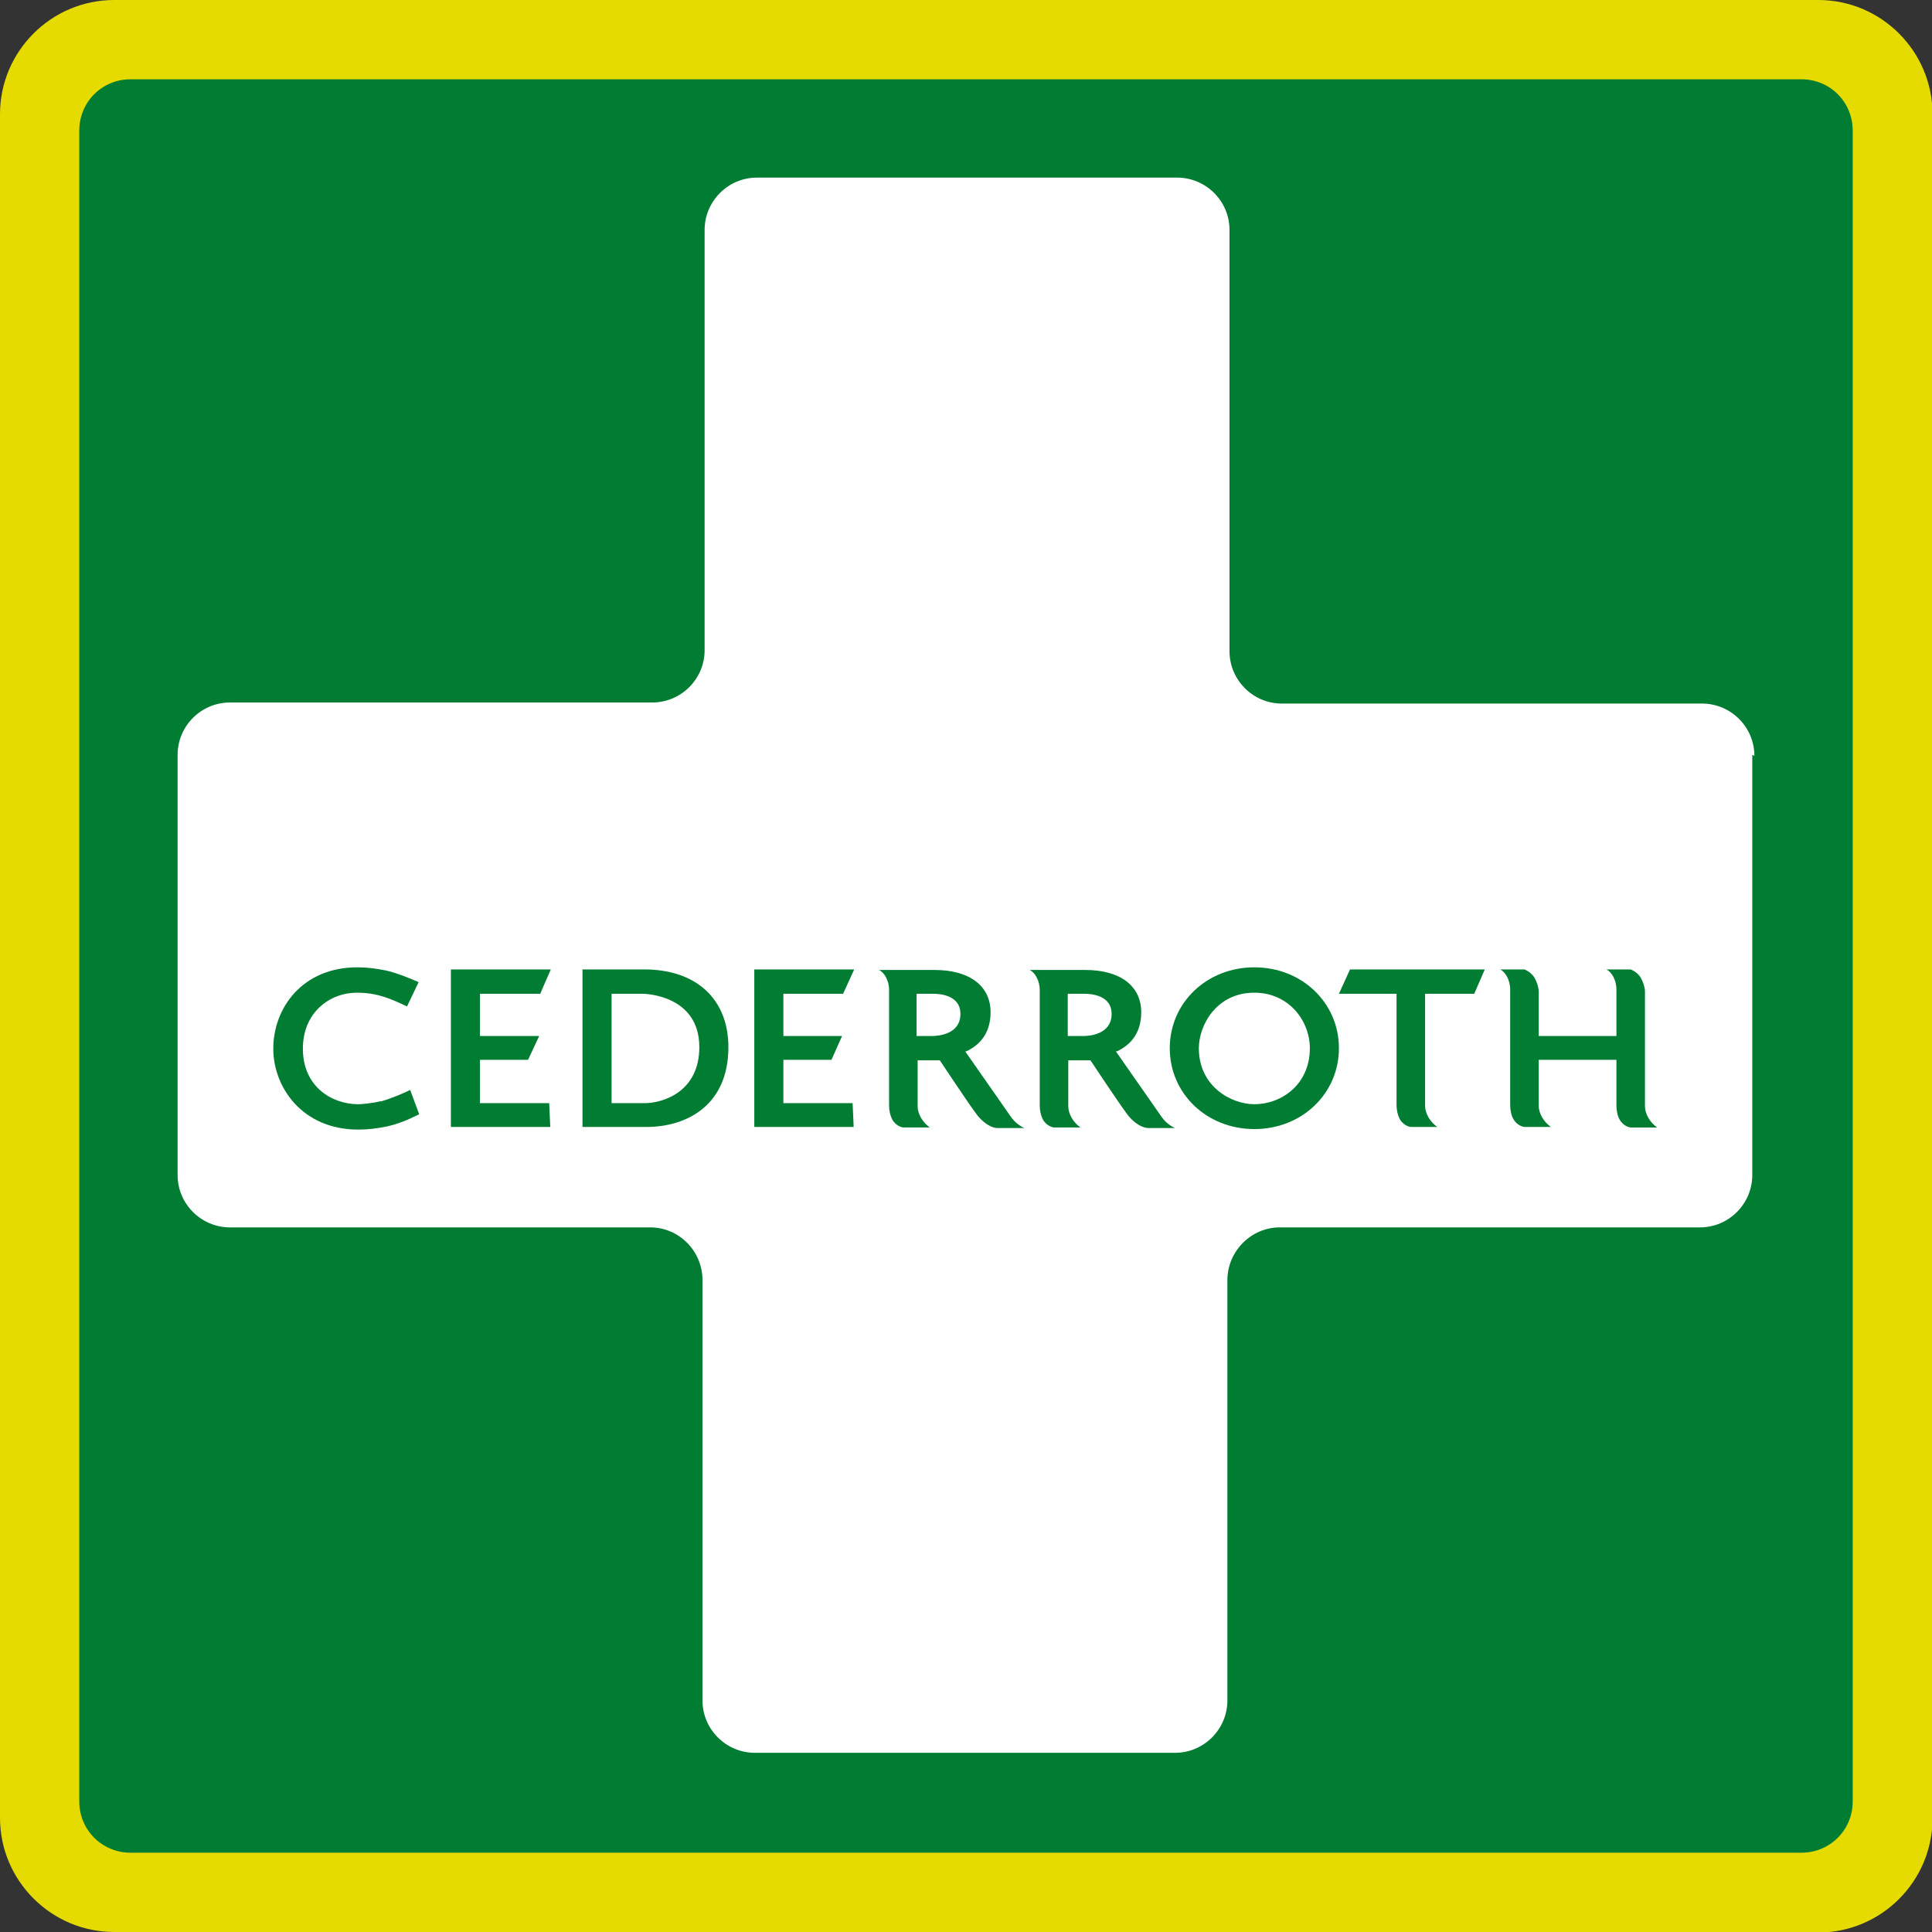
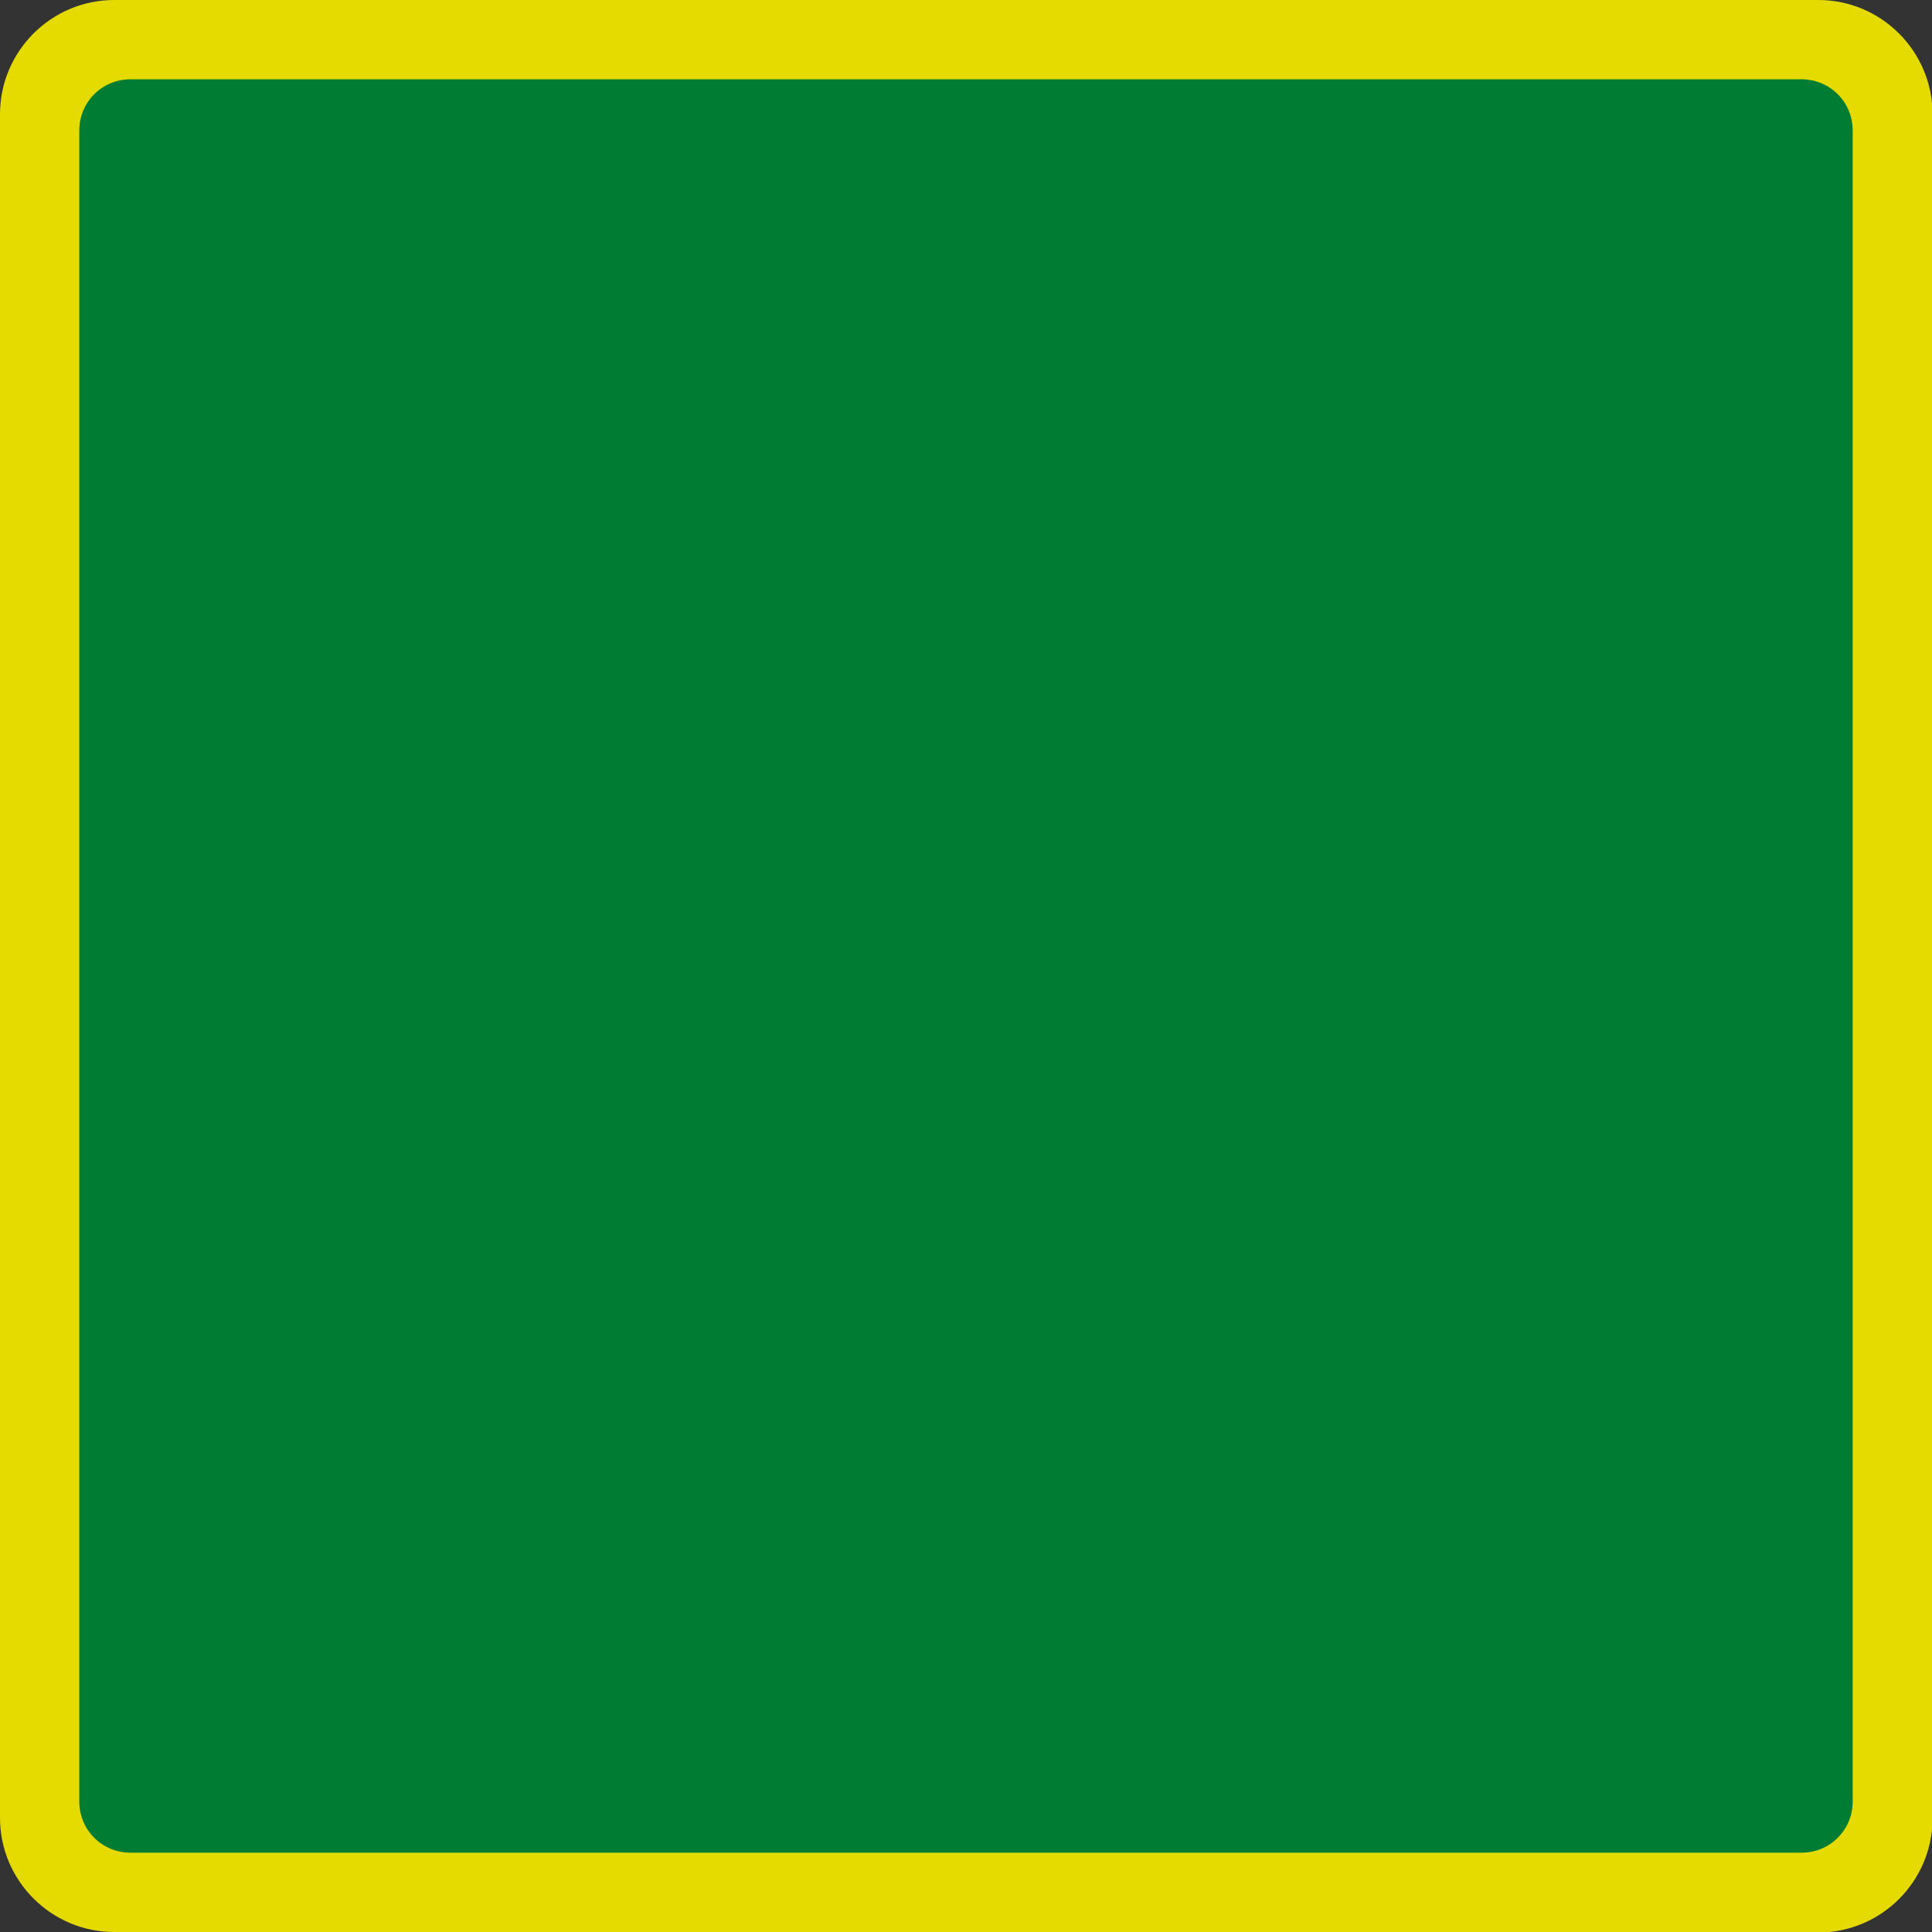
<svg xmlns="http://www.w3.org/2000/svg" id="Layer_1" version="1.1" viewBox="0 0 365.5 365.5">
  <rect x="0" y="0" width="365.5" height="365.5" fill="#333333" stroke="none" />
  <defs>
    <style>
      .st0 {
        fill: #007d32;
      }

      .st1 {
        fill: #fff;
      }

      .st2 {
        fill: #e6db00;
      }
    </style>
  </defs>
  <rect class="st0" x="7.5" y="7.5" width="350.5" height="350.5" rx="10.4" ry="10.4" />
  <g>
-     <path class="st1" d="M331.9,143c0-5.5-4.5-9.9-9.9-9.9h-79.5c-5.5,0-9.9-4.5-9.9-9.9V43.5c0-5.5-4.5-9.9-9.9-9.9h-79.5c-5.5,0-9.9,4.5-9.9,9.9v79.5c0,5.5-4.5,9.9-9.9,9.9H43.5c-5.5,0-9.9,4.5-9.9,9.9v79.5c0,5.5,4.5,9.9,9.9,9.9h79.5c5.5,0,9.9,4.5,9.9,10v79.5c0,5.5,4.5,9.9,9.9,9.9h79.5c5.5,0,9.9-4.5,9.9-9.9v-79.5c0-5.5,4.5-10,9.9-10h79.5c5.5,0,9.9-4.5,9.9-9.9v-79.5Z" />
    <g>
      <path class="st0" d="M72.1,208.3c-1.5.4-3.7.6-4.3.6-5,0-10.5-3.3-10.5-10.5,0-6.9,5.1-10.6,10.2-10.6,4,0,6.5,1.2,9.5,2.6l2.2-4.6c-2.3-1-4.4-1.8-6.2-2.2-1.9-.4-3.7-.6-5.4-.6-10.4,0-15.9,7.7-15.9,15.4,0,7.2,5.4,15.3,16.1,15.3,1.7,0,3.5-.2,5.4-.6,1.9-.4,3.9-1.2,6.1-2.3l-1.7-4.6c-1.4.7-3.6,1.6-5.6,2.2Z" />
      <polygon class="st0" points="102.2 188 104.2 183.4 85.3 183.4 85.3 213.2 104.1 213.2 103.9 208.7 90.8 208.7 90.8 200.5 99.9 200.5 102 196 90.8 196 90.8 188 102.2 188" />
      <path class="st0" d="M121.9,183.4c-.2,0-11.7,0-11.7,0v29.8s12.1,0,12.1,0c7.5,0,15.5-4,15.5-15.1,0-9.1-6.1-14.7-15.9-14.7ZM121.9,208.7h-6.2s0-20.7,0-20.7h5.9c.1,0,10.7.1,10.7,10.1,0,8.4-6.8,10.6-10.4,10.6Z" />
      <polygon class="st0" points="159.5 188 161.6 183.4 142.7 183.4 142.7 213.2 161.5 213.2 161.3 208.7 148.2 208.7 148.2 200.5 157.3 200.5 159.3 196 148.2 196 148.2 188 159.5 188" />
      <path class="st0" d="M237.3,183c-9,0-16,6.7-16,15.3s7,15.3,16,15.3c9,0,16-6.7,16-15.3s-7-15.3-16-15.3ZM237.3,208.9c-4.3,0-10.5-3.3-10.5-10.6,0-4.3,3.3-10.5,10.5-10.5,6.6,0,10.5,5.4,10.5,10.5,0,6.9-5.4,10.6-10.5,10.6Z" />
      <path class="st0" d="M253.4,188h10.8s0,21,0,21c0,1,.2,1.9.6,2.7.8,1.4,2.1,1.5,2.1,1.5h5c-1.4-1-2.3-2.6-2.3-4s0-21.2,0-21.2h9.3s2-4.6,2-4.6h-25.5s-2.1,4.6-2.1,4.6Z" />
      <path class="st0" d="M219.9,211.5c-.7-1-8.8-12.6-8.8-12.6h.2c3-1.4,4.6-3.9,4.6-7.4,0-5-4-8-10.6-8h-5.9s-4.6,0-4.6,0c.9.4,1.9,1.9,1.9,3.8s0,21.8,0,21.8c0,1,.2,1.9.6,2.7.8,1.4,2.1,1.5,2.1,1.5h5c-1.4-1-2.3-2.6-2.3-4s0-8.7,0-8.7h4.2s4.9,7.4,6.8,10c1.6,2.2,3.3,2.8,4.1,2.8h5.1c-.8-.3-1.9-1.2-2.3-1.8ZM204.9,196h-2.9s0-8,0-8c0,0,3,0,3.1,0,1.6,0,5.2.4,5.2,3.8,0,3.9-4.2,4.2-5.4,4.2Z" />
      <path class="st0" d="M311.2,209.2c0-.6,0-21.2,0-21.6,0-.8-.4-2-.9-2.8-.7-1-1.8-1.4-1.8-1.4h-4.6c.9.4,1.9,1.9,1.9,3.8,0,.5,0,8.8,0,8.8h-14.7s0-8.3,0-8.4c0-.8-.4-2-.9-2.8-.7-1-1.8-1.4-1.8-1.4h-4.6c.9.4,1.9,1.9,1.9,3.8,0,.1,0,21.8,0,21.8,0,1,.2,2,.6,2.7.8,1.4,2.1,1.5,2.1,1.5h5c-1.4-1-2.3-2.6-2.3-4,0-.2,0-8.7,0-8.7h14.7s0,8.3,0,8.6c0,1,.2,2,.6,2.7.8,1.4,2.1,1.5,2.1,1.5h5c-1.4-1-2.3-2.6-2.3-4Z" />
      <path class="st0" d="M191.4,211.5c-.7-1-8.8-12.6-8.8-12.6h.2c3-1.4,4.6-3.9,4.6-7.4,0-5-4-8-10.6-8h-5.9s-4.6,0-4.6,0c.9.4,1.9,1.9,1.9,3.8s0,21.8,0,21.8c0,1,.2,1.9.6,2.7.8,1.4,2.1,1.5,2.1,1.5h5c-1.4-1-2.3-2.6-2.3-4,0-.2,0-8.7,0-8.7h4.2s4.9,7.4,6.8,10c1.6,2.2,3.3,2.8,4,2.8h5.2c-.8-.3-1.9-1.2-2.3-1.8ZM176.3,196h-2.9s0-7.6,0-8c0,0,3,0,3.1,0,1.6,0,5.2.4,5.2,3.8,0,3.9-4.2,4.2-5.5,4.2Z" />
    </g>
  </g>
  <path class="st2" d="M343.9,365.5H21.6c-11.9,0-21.6-9.7-21.6-21.6V21.6C0,9.7,9.7,0,21.6,0h322.4c11.9,0,21.6,9.7,21.6,21.6v322.4c0,11.9-9.7,21.6-21.6,21.6ZM24.7,15c-5.4,0-9.7,4.3-9.7,9.7v316.1c0,5.4,4.3,9.7,9.7,9.7h316.1c5.4,0,9.7-4.3,9.7-9.7V24.7c0-5.4-4.3-9.7-9.7-9.7H24.7Z" />
</svg>